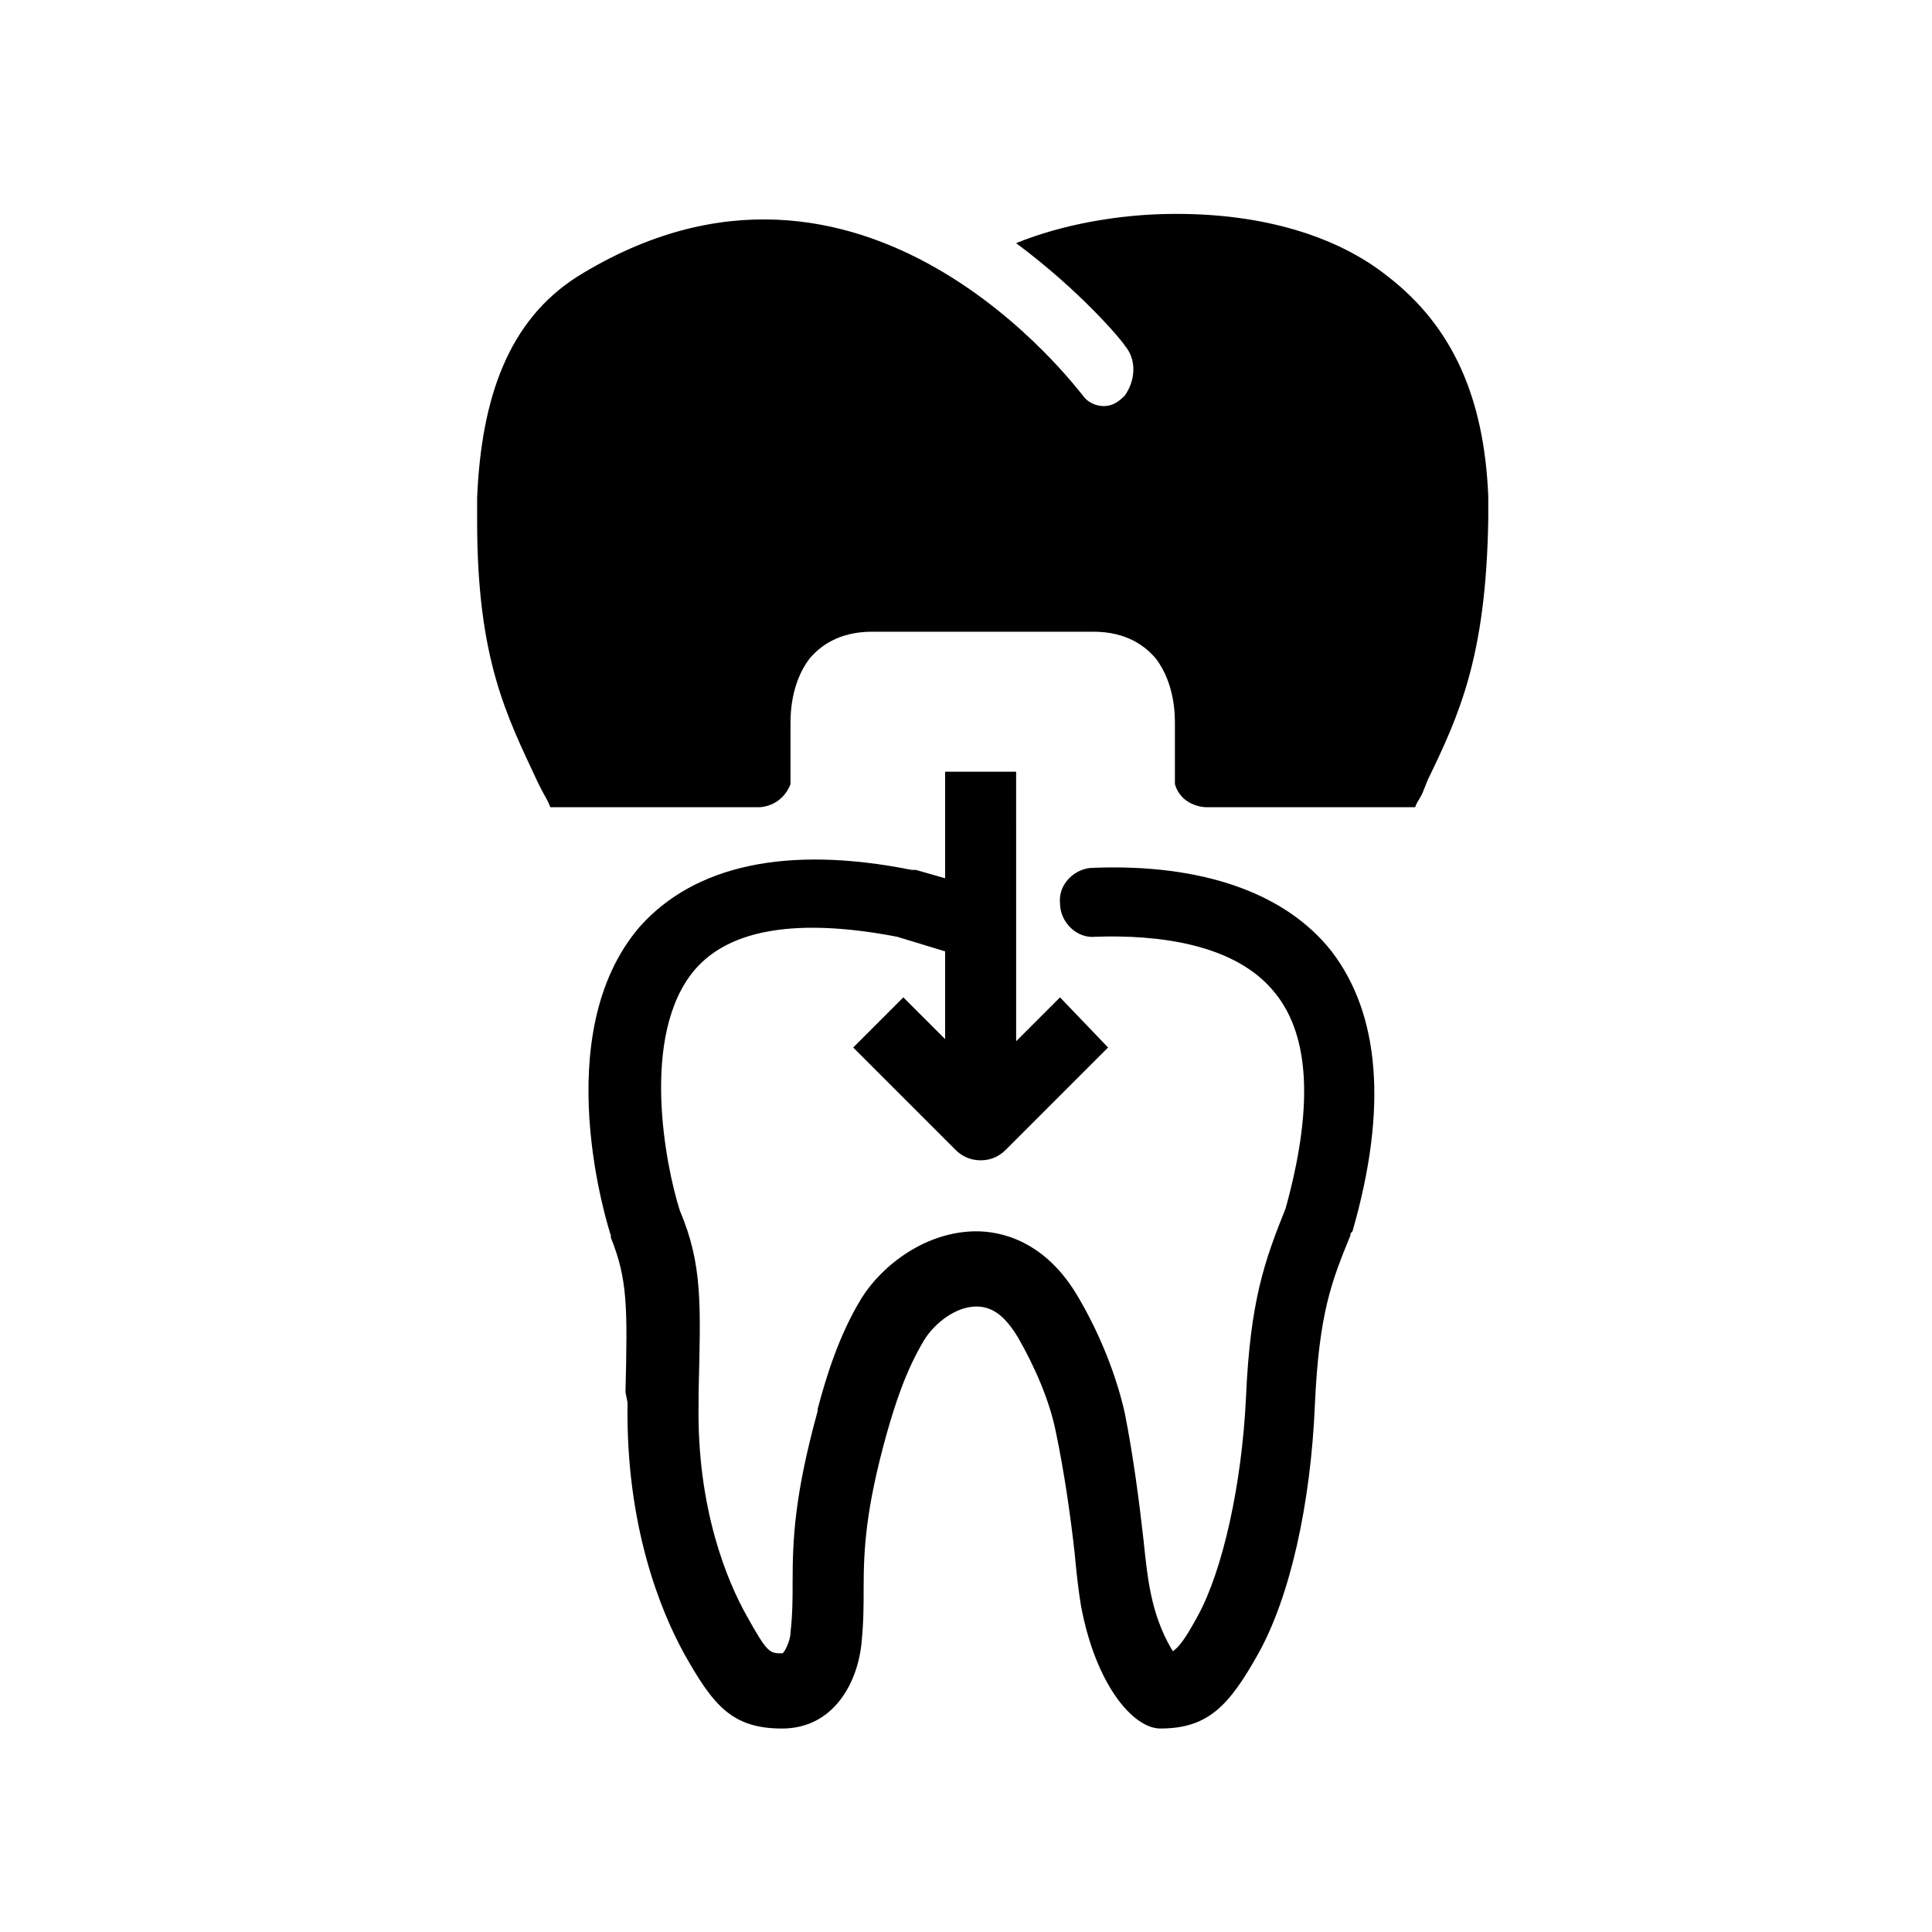
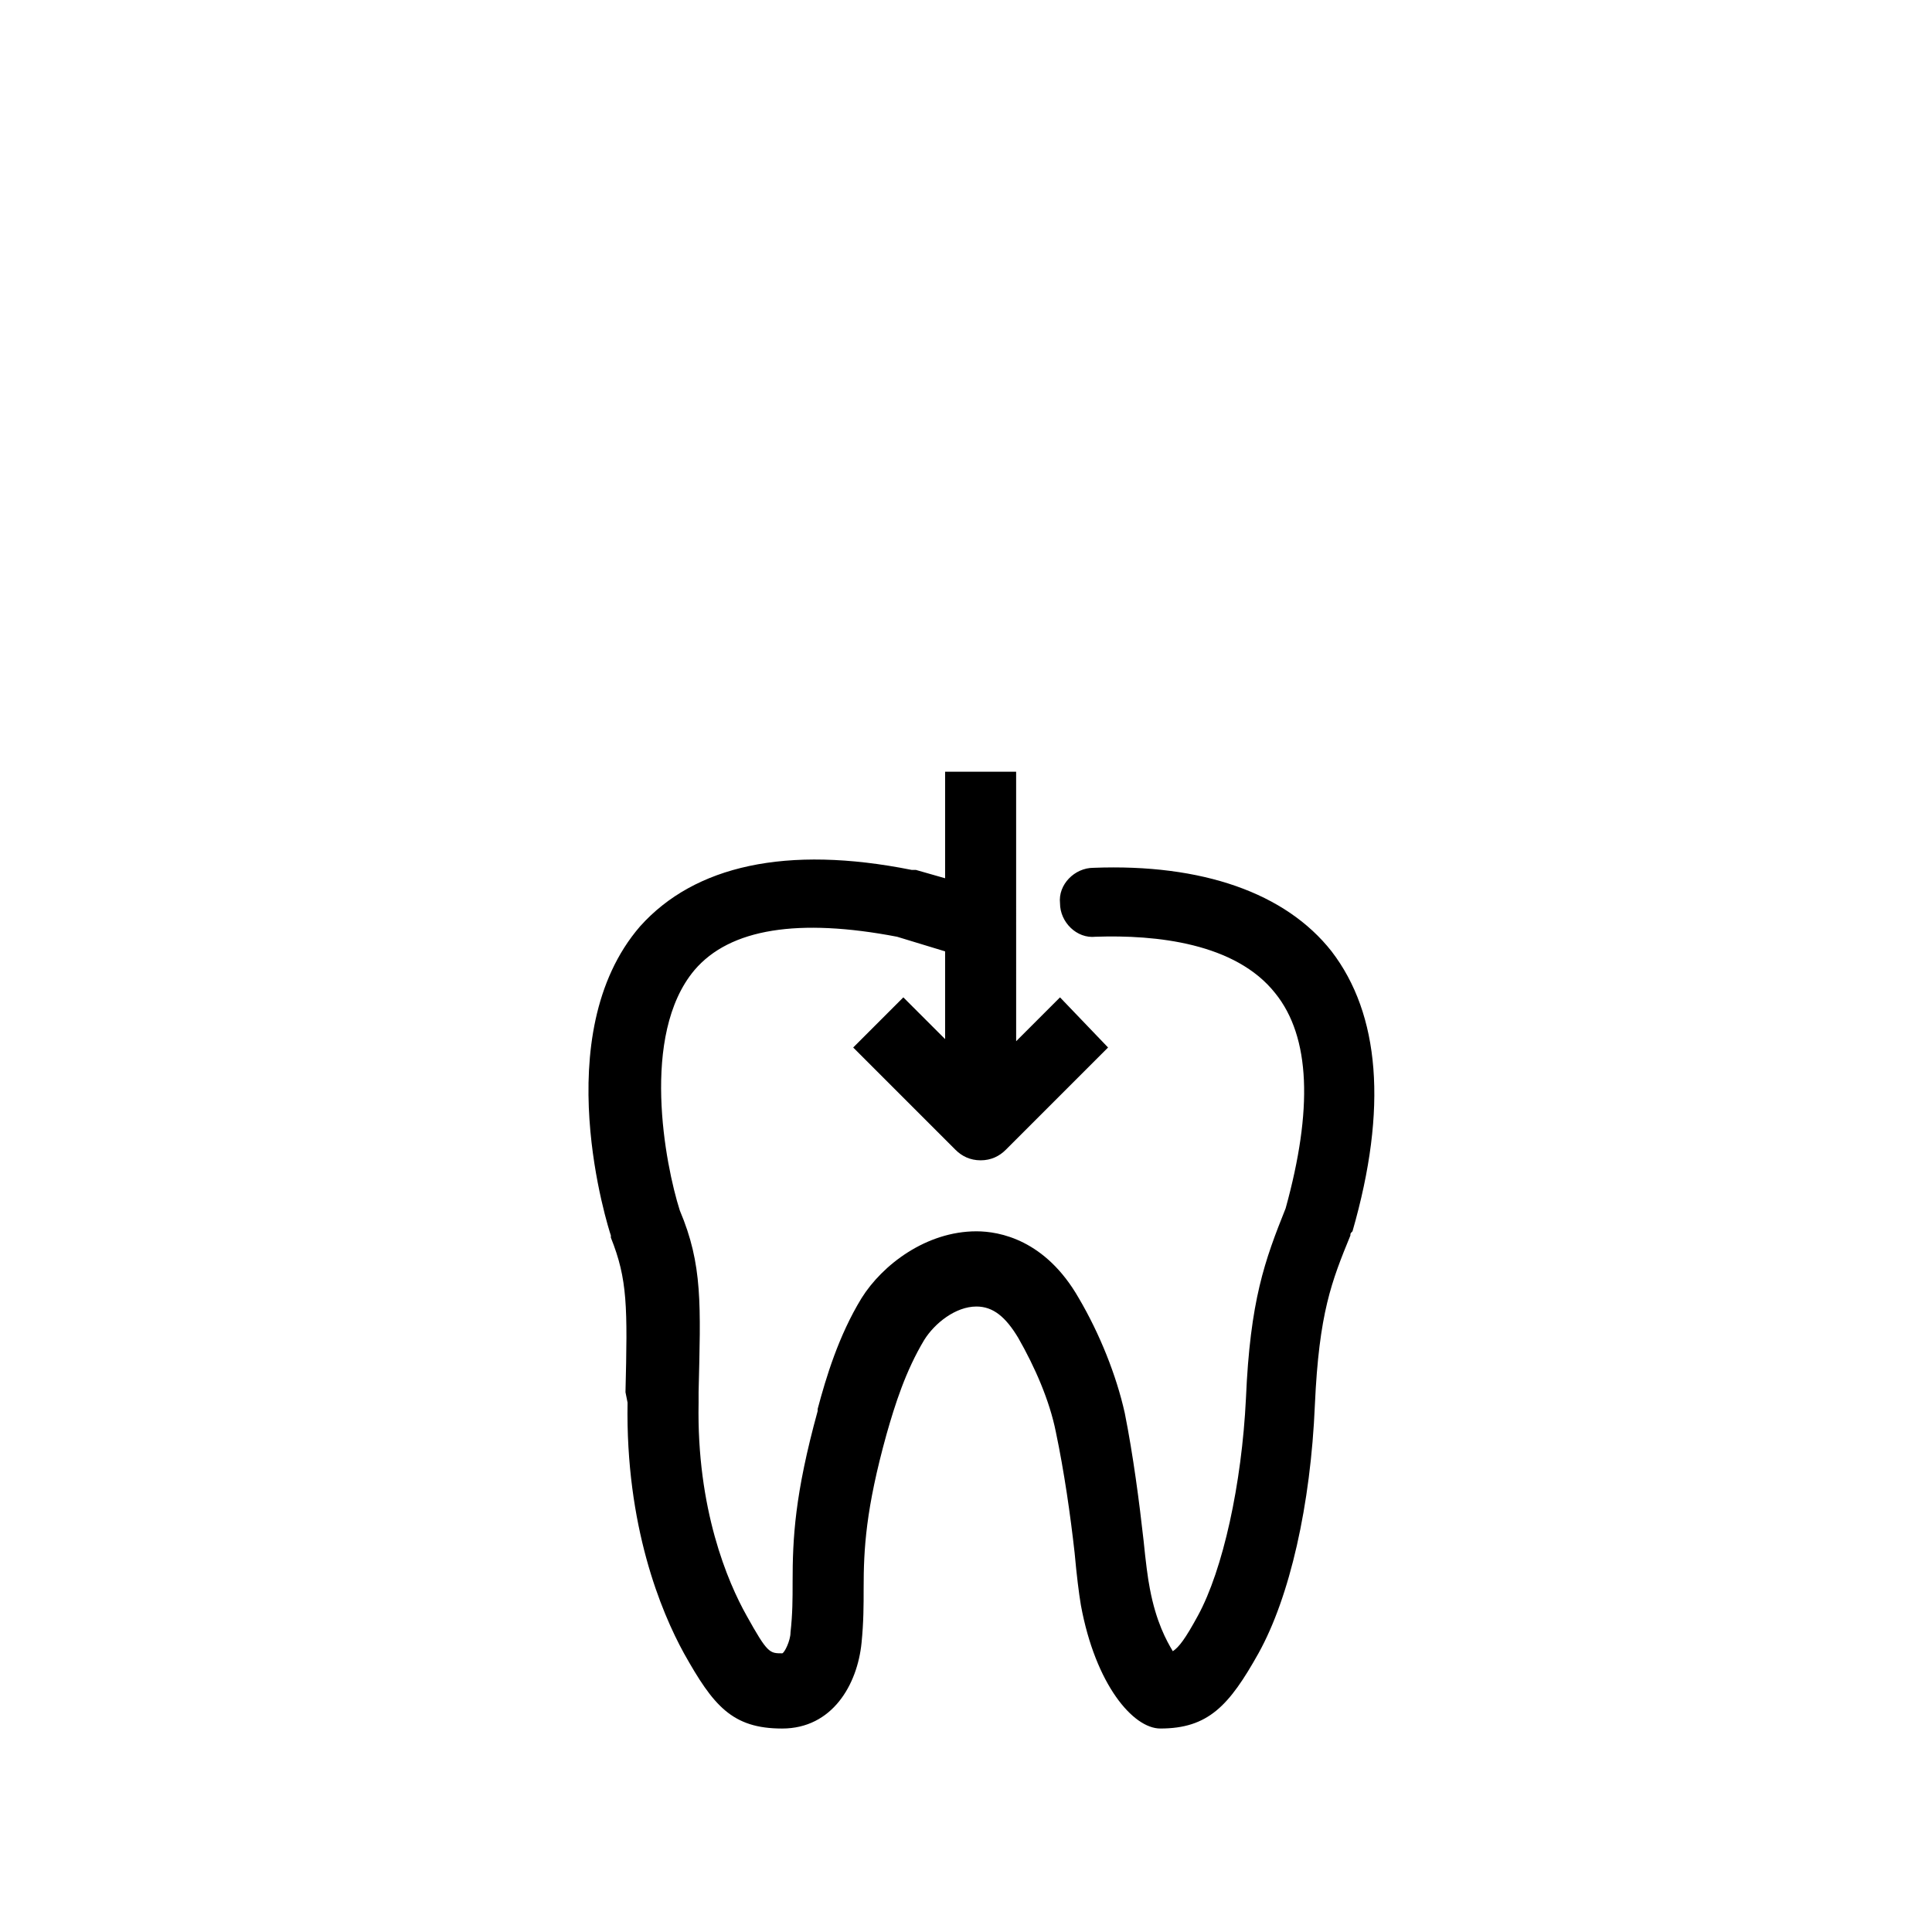
<svg xmlns="http://www.w3.org/2000/svg" fill="#000000" width="800px" height="800px" version="1.1" viewBox="144 144 512 512">
  <g>
    <path d="m310.31 515.71c-0.555 32.664 8.859 55.363 14.949 66.438 7.75 13.84 12.734 19.93 26.02 19.93 13.289 0 19.93-11.625 21.039-22.699 0.555-5.535 0.555-9.965 0.555-14.395 0-10.52 0.555-21.039 6.09-40.969 2.215-7.75 4.984-16.609 9.965-24.914 2.769-4.43 8.305-8.859 13.84-8.859 4.43 0 7.75 2.769 11.074 8.305 4.43 7.75 8.305 16.609 9.965 24.914 2.215 10.52 3.875 22.145 4.984 32.109 0.555 6.09 1.105 10.52 1.66 13.84 3.875 21.039 13.84 32.664 21.039 32.664 12.734 0 18.27-6.09 26.02-19.93 8.305-14.949 13.84-39.309 14.949-65.883 1.105-24.359 4.43-32.664 9.41-44.844 0-0.555 0-0.555 0.555-1.105 9.41-32.664 7.199-57.578-5.535-74.188-12.18-15.5-34.324-23.254-63.113-22.145-4.984 0-9.41 4.43-8.859 9.41 0 4.984 4.43 9.41 9.41 8.859 16.055-0.555 37.094 1.66 47.613 14.949 9.41 11.625 9.965 31.004 2.769 57.023-5.535 13.84-9.41 24.359-10.52 50.383-1.105 22.699-6.09 45.398-12.734 57.578-3.32 6.09-4.984 8.305-6.644 9.41-1.66-2.769-4.43-7.75-6.09-16.609-0.555-2.769-1.105-7.199-1.66-12.734-1.105-9.965-2.769-22.699-4.984-33.773-2.215-9.965-6.644-21.039-12.18-30.449-8.859-15.5-21.039-17.715-27.129-17.715-13.289 0-24.914 8.859-30.449 17.715-6.09 9.965-9.41 21.039-11.625 29.344v0.555c-6.09 22.145-6.644 33.773-6.644 45.398 0 4.43 0 8.305-0.555 13.289 0 2.215-1.66 5.535-2.215 5.535-3.32 0-3.875 0-9.41-9.965-4.984-8.859-13.289-28.234-12.734-56.473v-2.769c0.555-23.254 1.105-33.773-4.984-48.168-3.875-12.18-10.52-46.504 3.875-63.668 9.41-11.074 27.684-13.84 53.703-8.859l12.734 3.875v23.254l-11.07-11.066-13.289 13.289 27.129 27.129c1.66 1.66 3.875 2.769 6.644 2.769s4.984-1.105 6.644-2.769l27.129-27.129-12.734-13.289-11.625 11.625-0.004-71.418h-18.824v28.234l-7.75-2.215h-1.105c-33.219-6.644-57.578-1.105-71.973 14.949-24.914 28.789-8.305 80.277-7.75 81.938v0.555c4.43 11.074 4.43 18.27 3.875 40.969z" />
-     <path d="m287.61 353.49c0.555 1.105 1.66 2.769 2.215 4.43h55.363c1.105 0 6.09-0.555 8.305-6.09v-16.055c0-2.215 0-10.52 4.984-17.164 2.769-3.32 7.75-7.199 16.609-7.199h58.684c8.859 0 13.84 3.875 16.609 7.199 4.984 6.644 4.984 14.949 4.984 17.164v16.055c1.66 5.535 7.199 6.09 8.305 6.09h55.363c0.555-1.66 1.66-2.769 2.215-4.43l1.105-2.769c8.305-17.164 15.5-32.664 16.055-69.203v-3.875-2.215c-1.105-26.02-9.41-44.844-26.574-58.133-13.84-11.074-33.773-16.609-55.918-16.609h-0.555c-14.395 0-29.895 2.769-42.078 7.75 17.164 12.734 28.234 26.02 28.789 27.129 3.32 3.875 2.769 9.41 0 13.289-1.66 1.66-3.32 2.769-5.535 2.769s-4.43-1.105-5.535-2.769c-1.105-1.105-58.129-78.617-133.98-31.559-18.27 11.625-25.469 32.109-26.574 58.684v6.09c0 36.539 7.75 51.488 16.055 69.203z" />
  </g>
</svg>